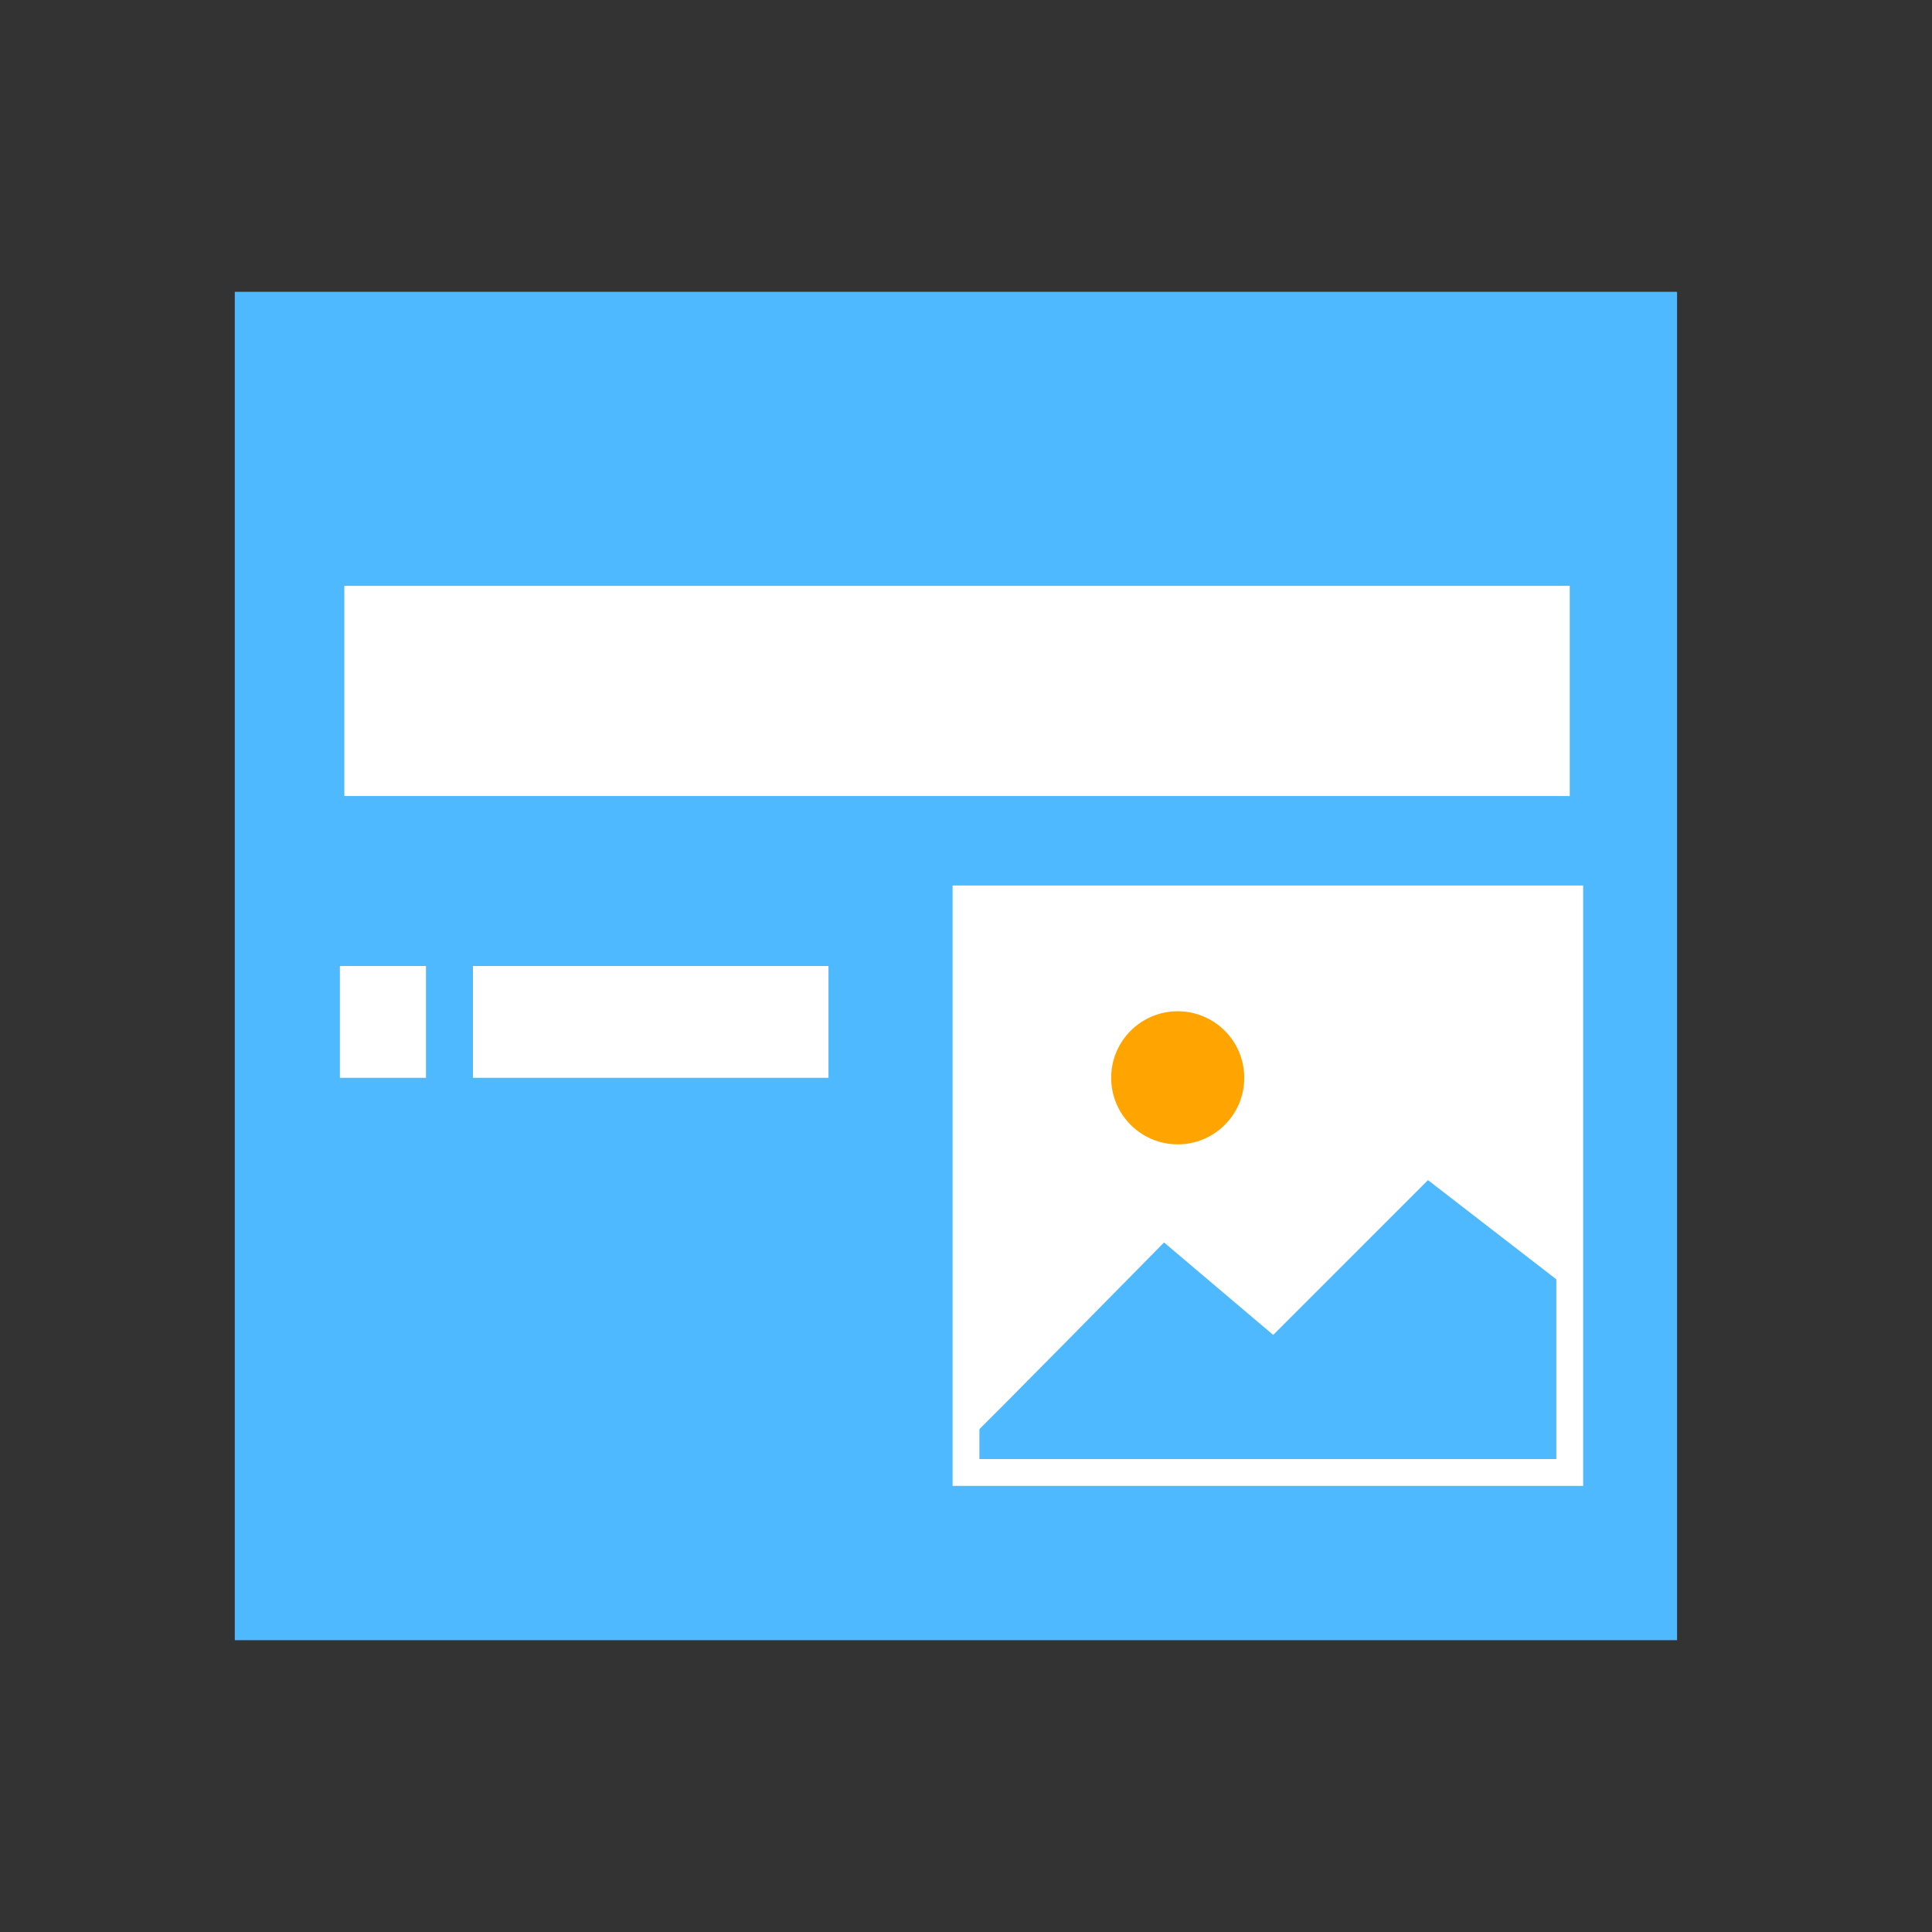
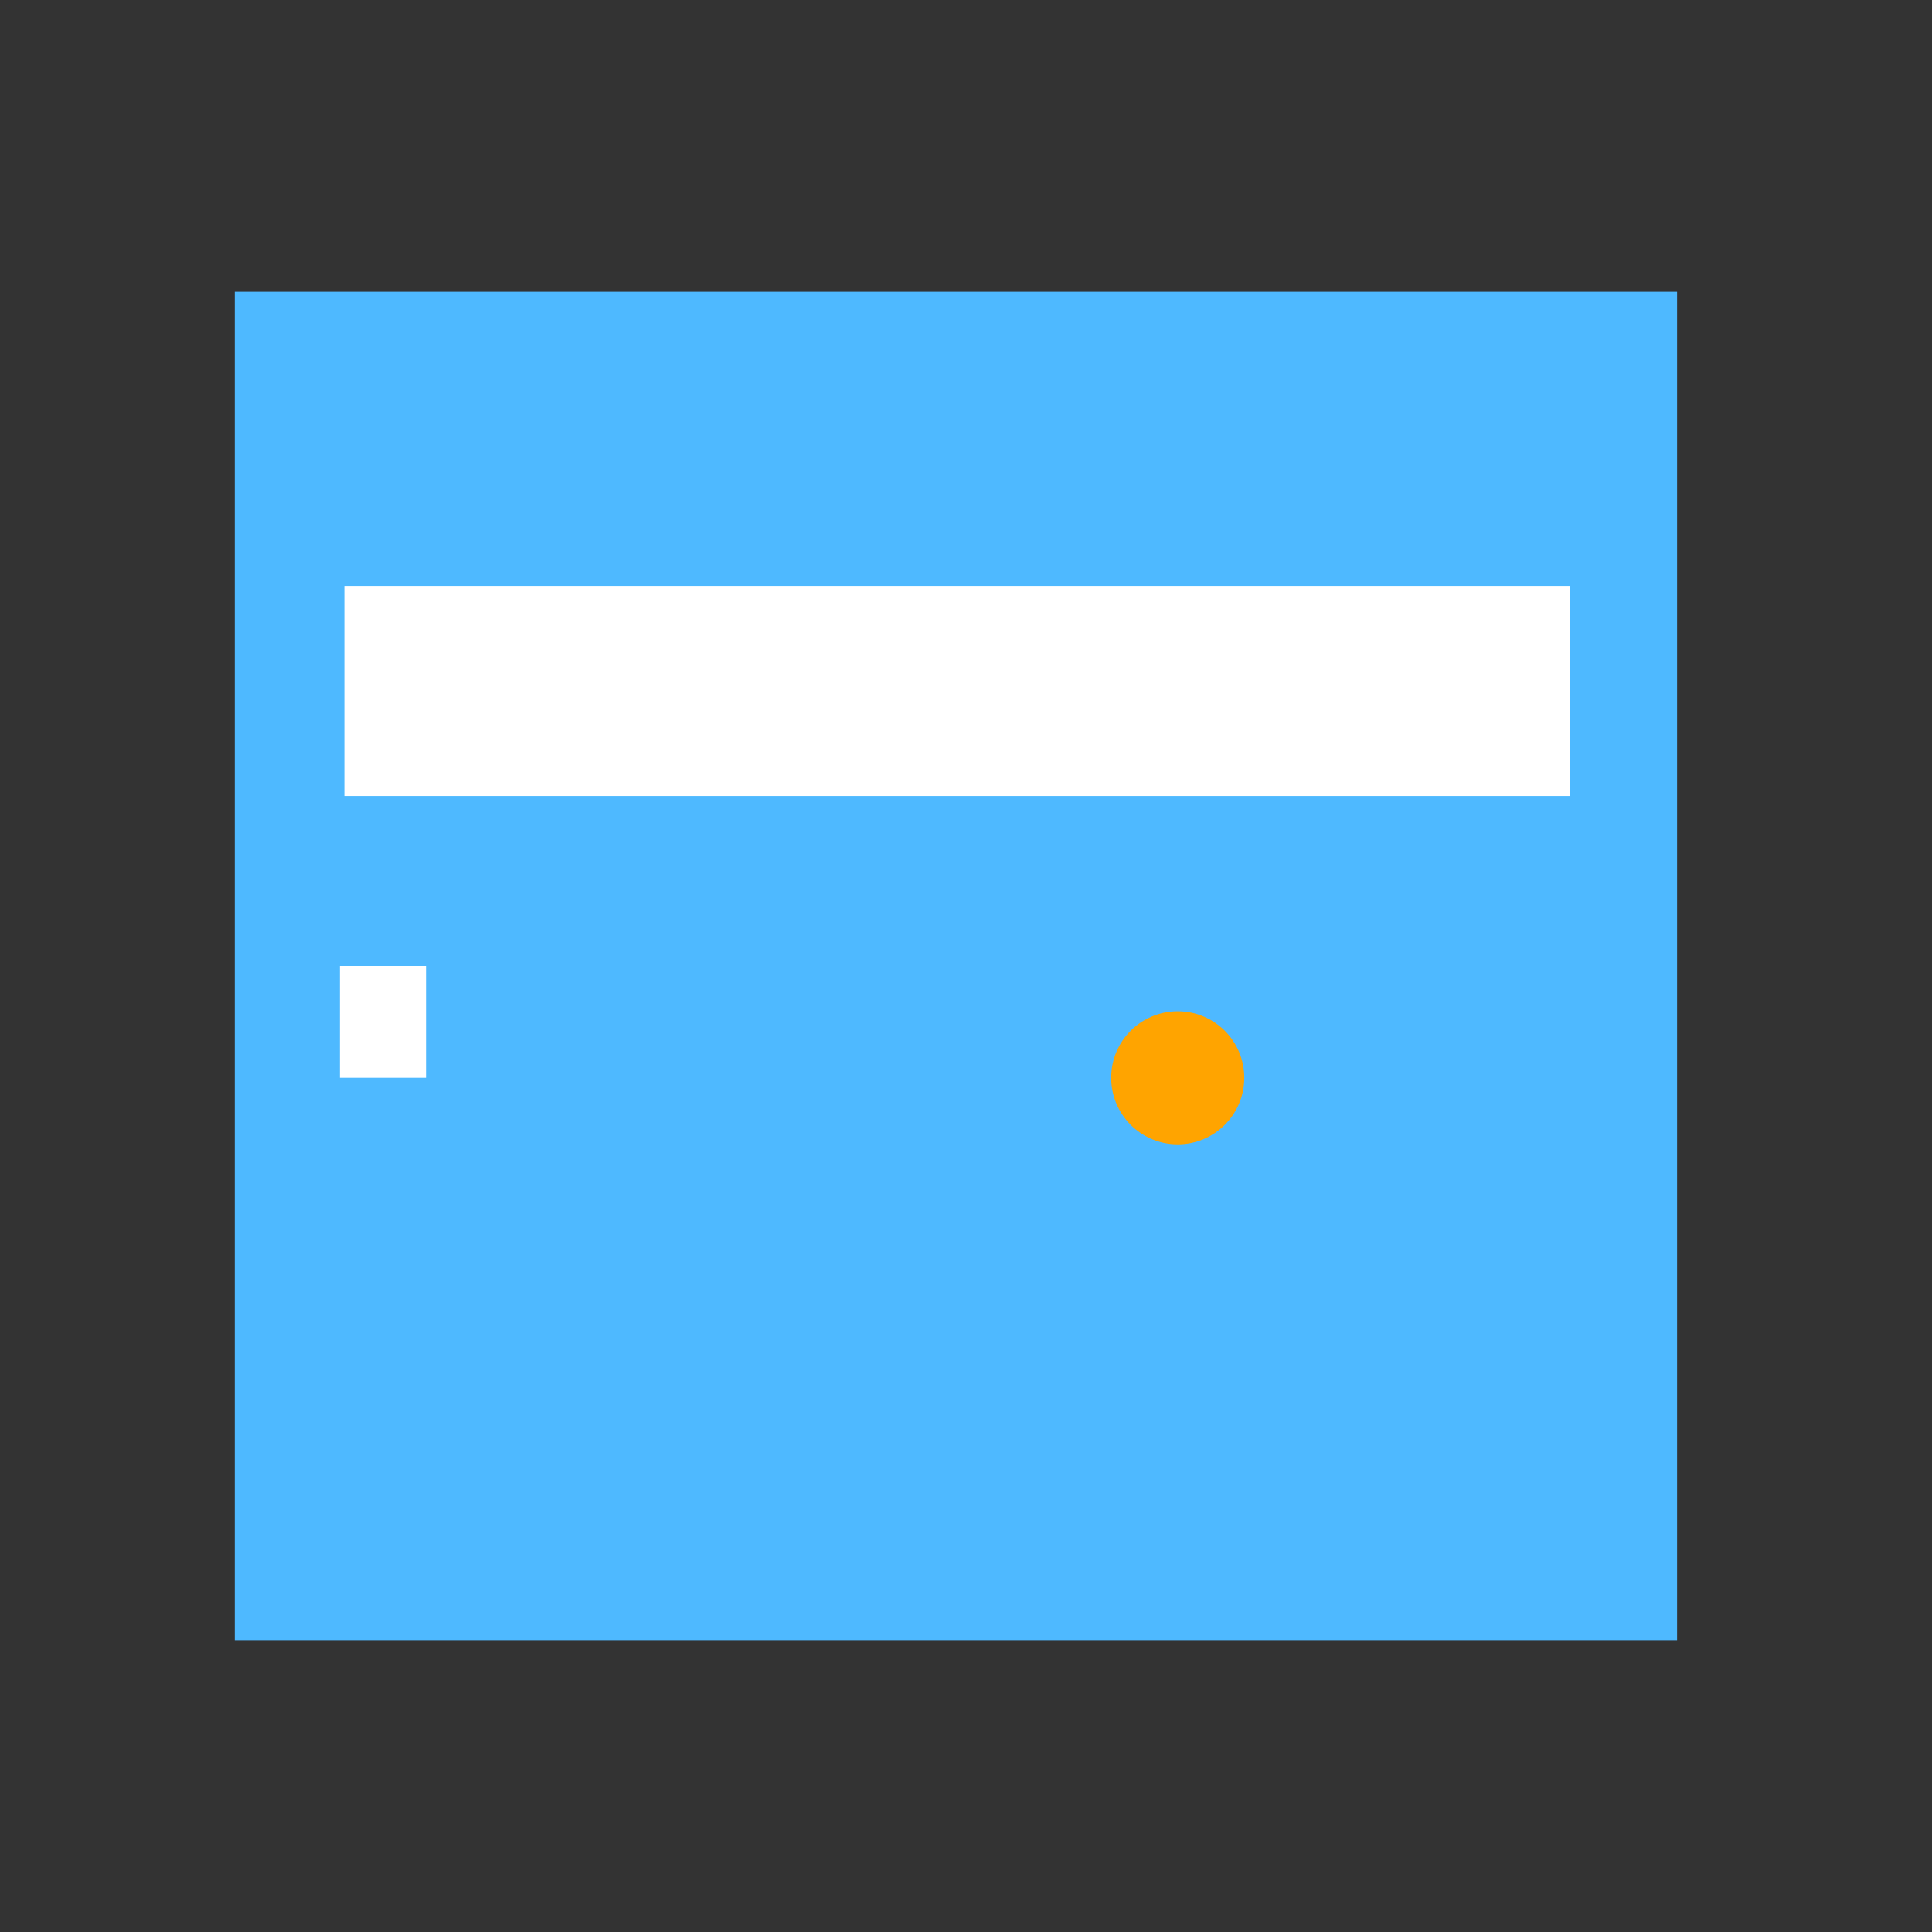
<svg xmlns="http://www.w3.org/2000/svg" version="1.1" id="Layer_1" x="0px" y="0px" width="72px" height="72px" viewBox="0 0 72 72" enable-background="new 0 0 72 72" xml:space="preserve">
  <rect x="0" y="0" width="72" height="72" fill="#333333" stroke="none" />
  <rect x="10.25" y="12.375" fill="#4EB9FF" stroke="#4EB9FF" stroke-width="3" stroke-miterlimit="10" width="50.75" height="47.25" />
  <rect x="12.833" y="21.833" fill="#FFFFFF" width="45.667" height="7.833" />
  <rect x="12.667" y="36" fill="#FFFFFF" width="3.208" height="4.167" />
-   <rect x="17.625" y="36" fill="#FFFFFF" width="13.25" height="4.167" />
-   <rect x="36" y="33.5" fill="#FFFFFF" width="22.5" height="20.25" />
  <path fill="#FFA400" d="M46.37,40.166c0,1.369-1.109,2.481-2.48,2.481c-1.369,0-2.48-1.112-2.48-2.481  c0-1.368,1.11-2.479,2.48-2.479C45.261,37.687,46.37,38.798,46.37,40.166z" />
-   <path fill="#4EB9FF" d="M36,53.75c0.561-0.514,7.381-7.447,7.381-7.447l4.068,3.446l5.768-5.769l5.283,4.083  c0,0,0.006,6.664,0,6.812" />
-   <rect x="36" y="33.5" fill="none" stroke="#FFFFFF" stroke-miterlimit="10" width="22.5" height="21.375" />
+   <path fill="#4EB9FF" d="M36,53.75c0.561-0.514,7.381-7.447,7.381-7.447l4.068,3.446l5.768-5.769c0,0,0.006,6.664,0,6.812" />
</svg>